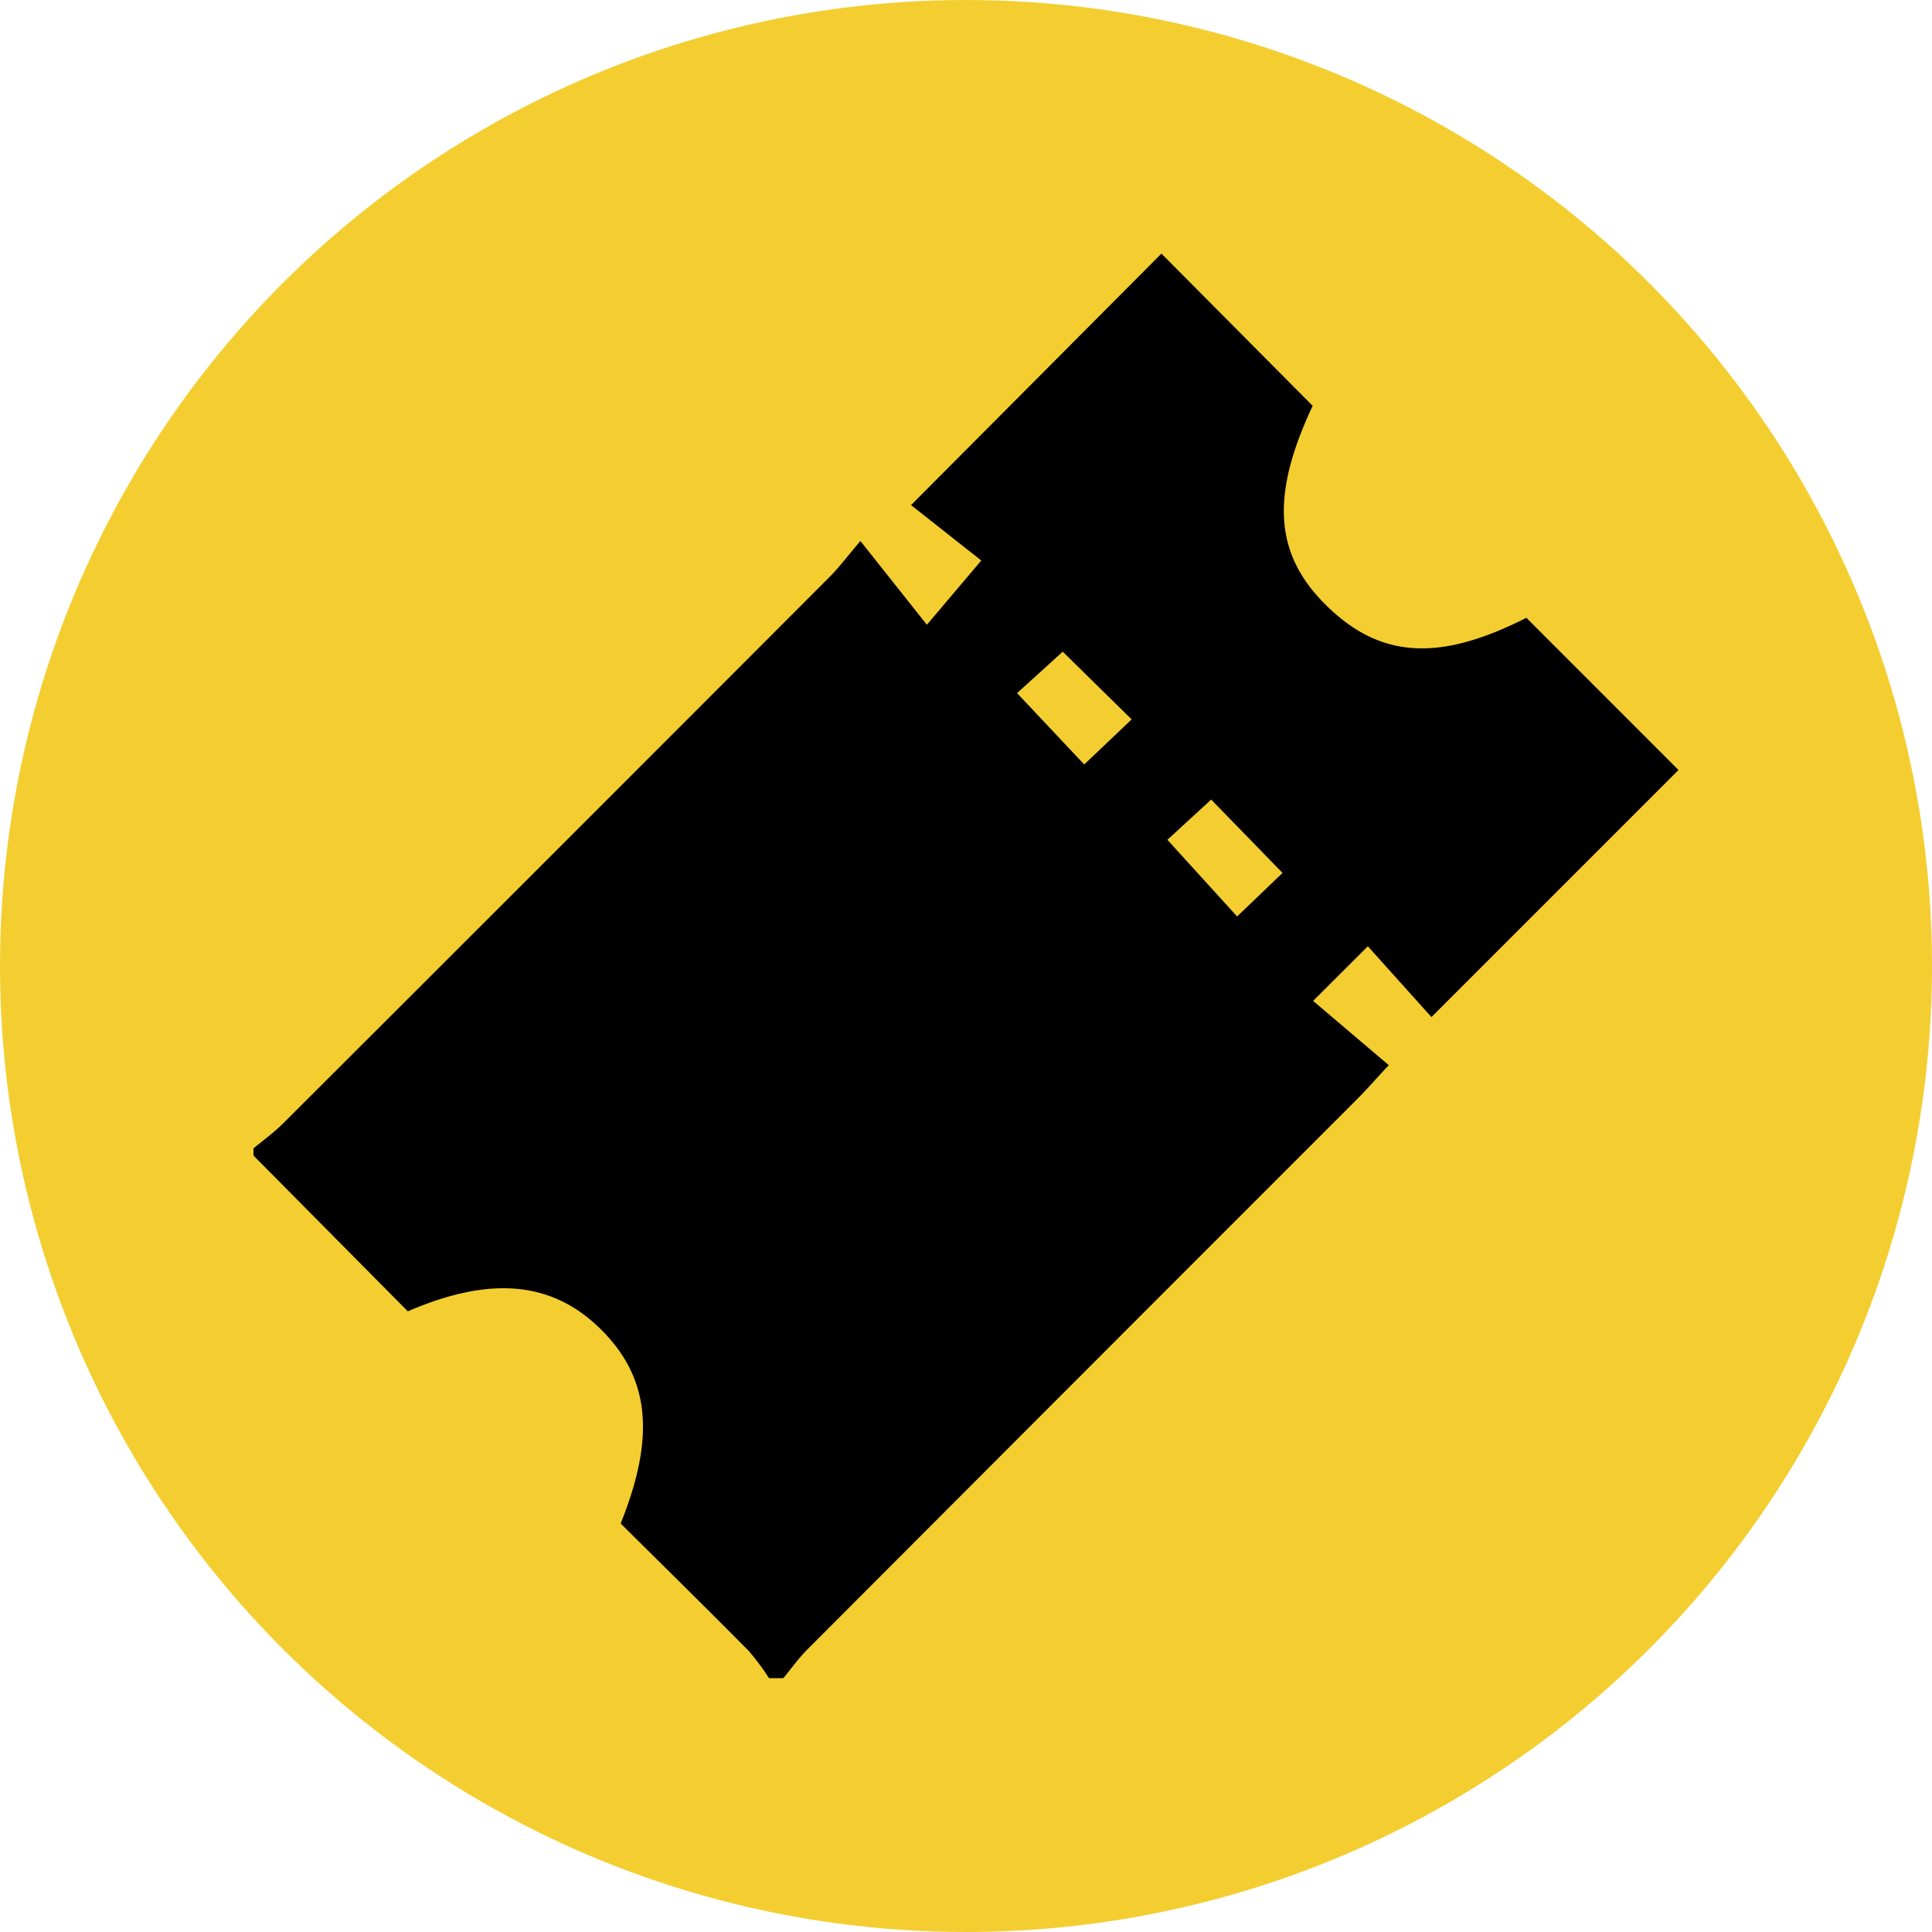
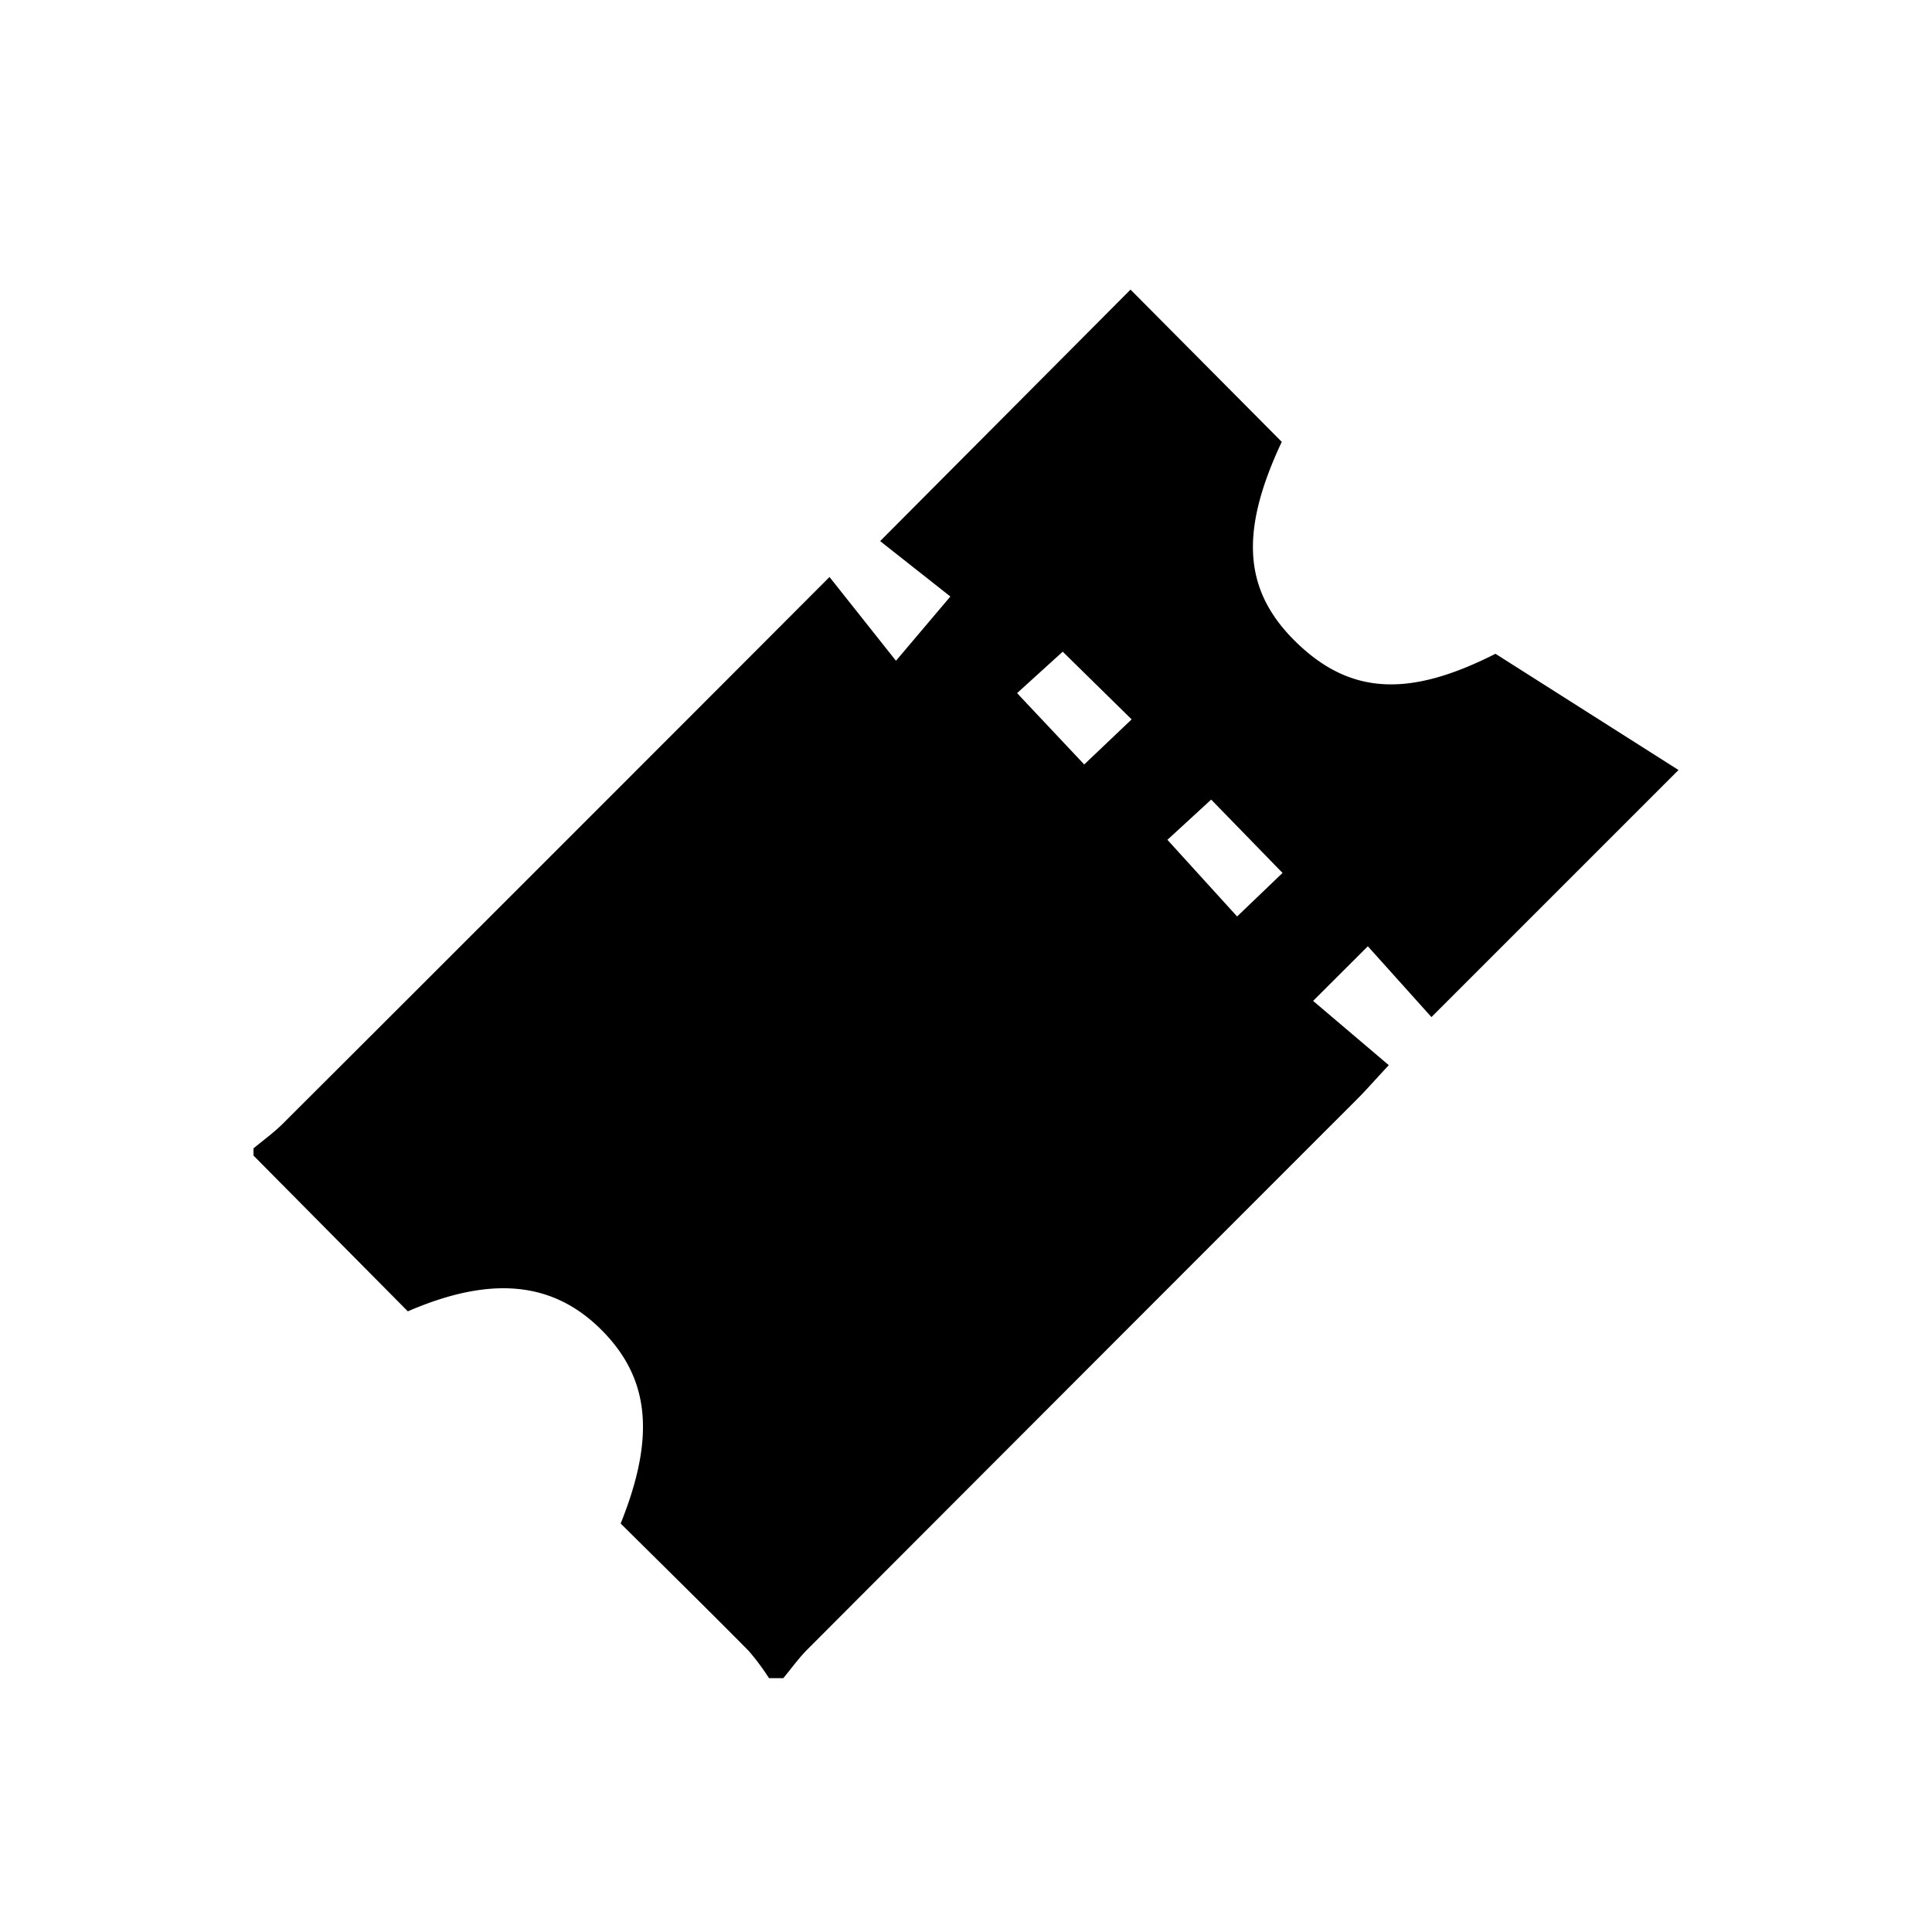
<svg xmlns="http://www.w3.org/2000/svg" viewBox="0 0 174.38 174.38">
  <defs>
    <style>.cls-1{fill:#f4ce30;}</style>
  </defs>
  <g id="Layer_2" data-name="Layer 2">
    <g id="ST_Icon_Electronics-Navigation_copy" data-name="ST_Icon_Electronics-Navigation copy">
-       <circle class="cls-1" cx="87.19" cy="87.19" r="87.19" />
      <g id="Hnc6CJ">
-         <path d="M22.88,103.65c.89-.74,1.85-1.43,2.66-2.24Q50.23,76.77,74.87,52.08c.83-.83,1.55-1.79,2.79-3.25l6,7.56,4.91-5.8-6.34-5,22.6-22.7,13.65,13.74c-3.84,8.18-3.48,13.51,1.42,18.2s10.22,4.81,17.87.93L151.5,69.5,129.2,91.8l-5.74-6.39-4.94,4.93,6.83,5.8c-1.34,1.44-2.08,2.29-2.88,3.09Q97.7,124,72.94,148.81c-.82.81-1.5,1.77-2.24,2.66H69.41A21.58,21.58,0,0,0,67.57,149c-3.85-3.89-7.75-7.72-11.55-11.49,3.16-7.85,2.61-13.11-1.71-17.45s-9.88-5-17.5-1.7L22.88,104.3ZM91.8,62.56,97.86,69l4.28-4.07-6.22-6.11ZM105.37,75.8l6.29,6.92,4.1-3.93-6.44-6.62Z" />
+         <path d="M22.88,103.65c.89-.74,1.85-1.43,2.66-2.24Q50.23,76.77,74.87,52.08l6,7.56,4.91-5.8-6.34-5,22.6-22.7,13.65,13.74c-3.84,8.18-3.48,13.51,1.42,18.2s10.22,4.81,17.87.93L151.5,69.5,129.2,91.8l-5.74-6.39-4.94,4.93,6.83,5.8c-1.34,1.44-2.08,2.29-2.88,3.09Q97.7,124,72.94,148.81c-.82.81-1.5,1.77-2.24,2.66H69.41A21.58,21.58,0,0,0,67.57,149c-3.85-3.89-7.75-7.72-11.55-11.49,3.16-7.85,2.61-13.11-1.71-17.45s-9.88-5-17.5-1.7L22.88,104.3ZM91.8,62.56,97.86,69l4.28-4.07-6.22-6.11ZM105.37,75.8l6.29,6.92,4.1-3.93-6.44-6.62Z" />
      </g>
    </g>
  </g>
</svg>